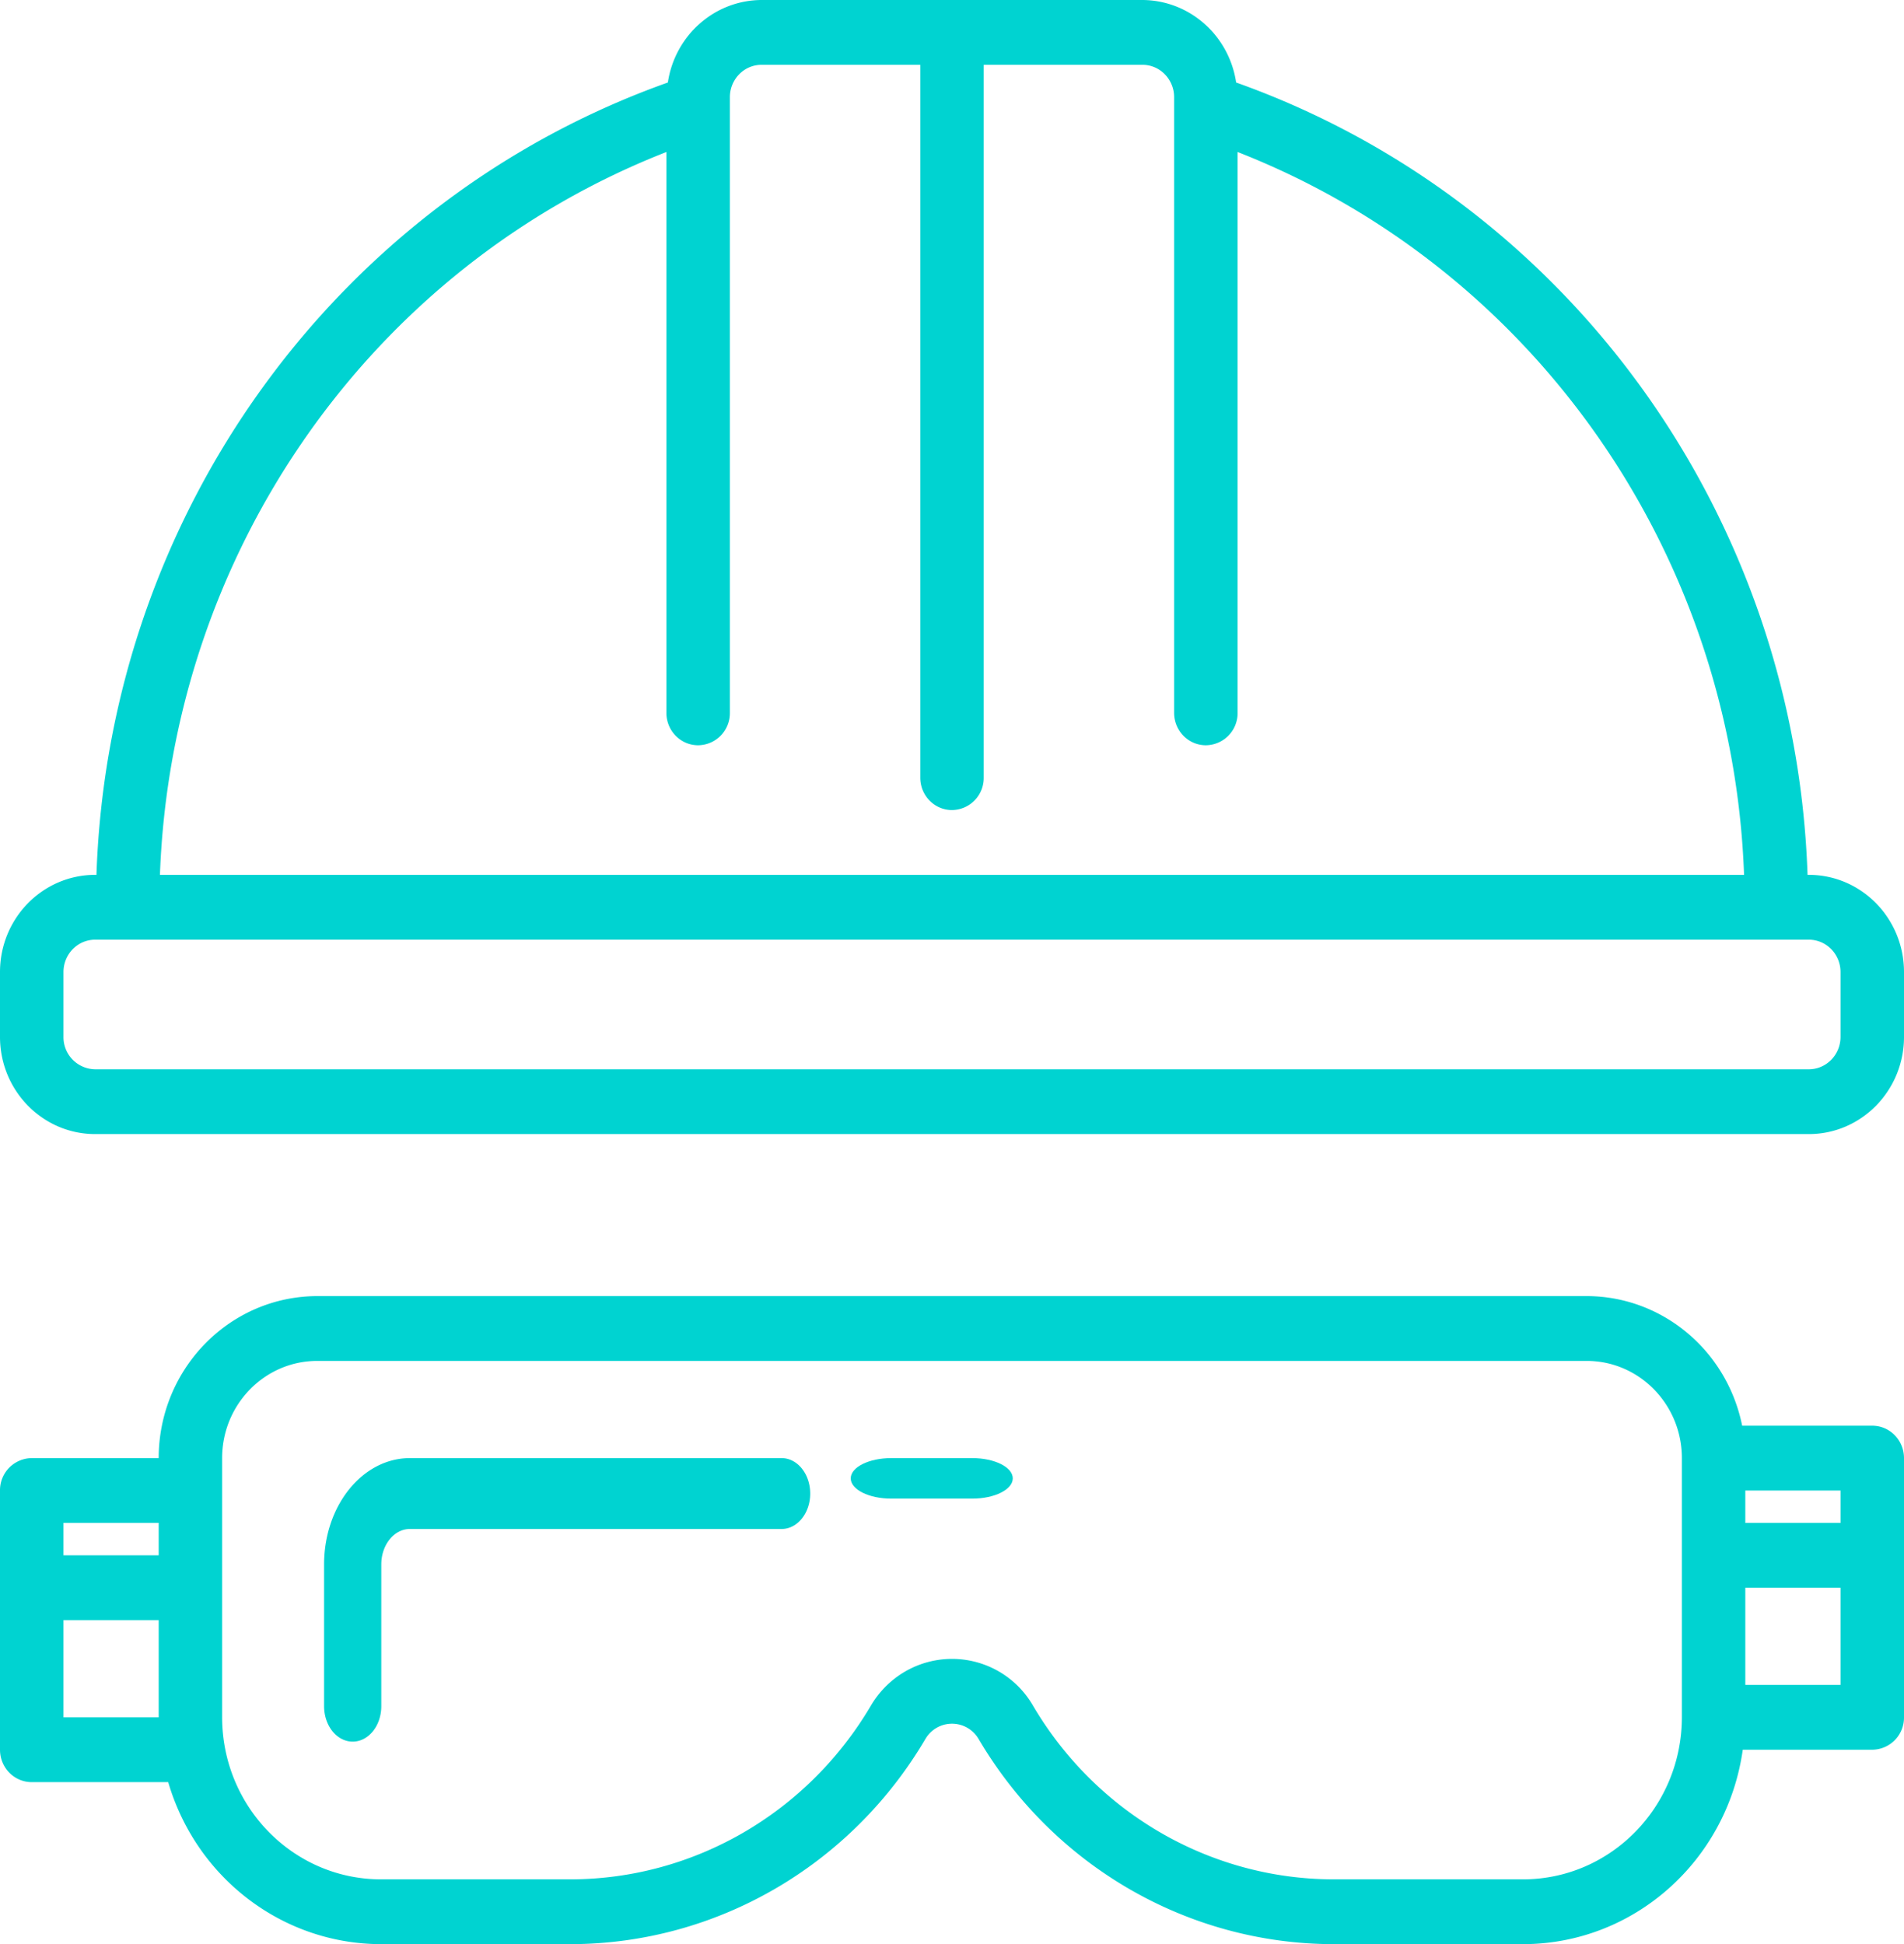
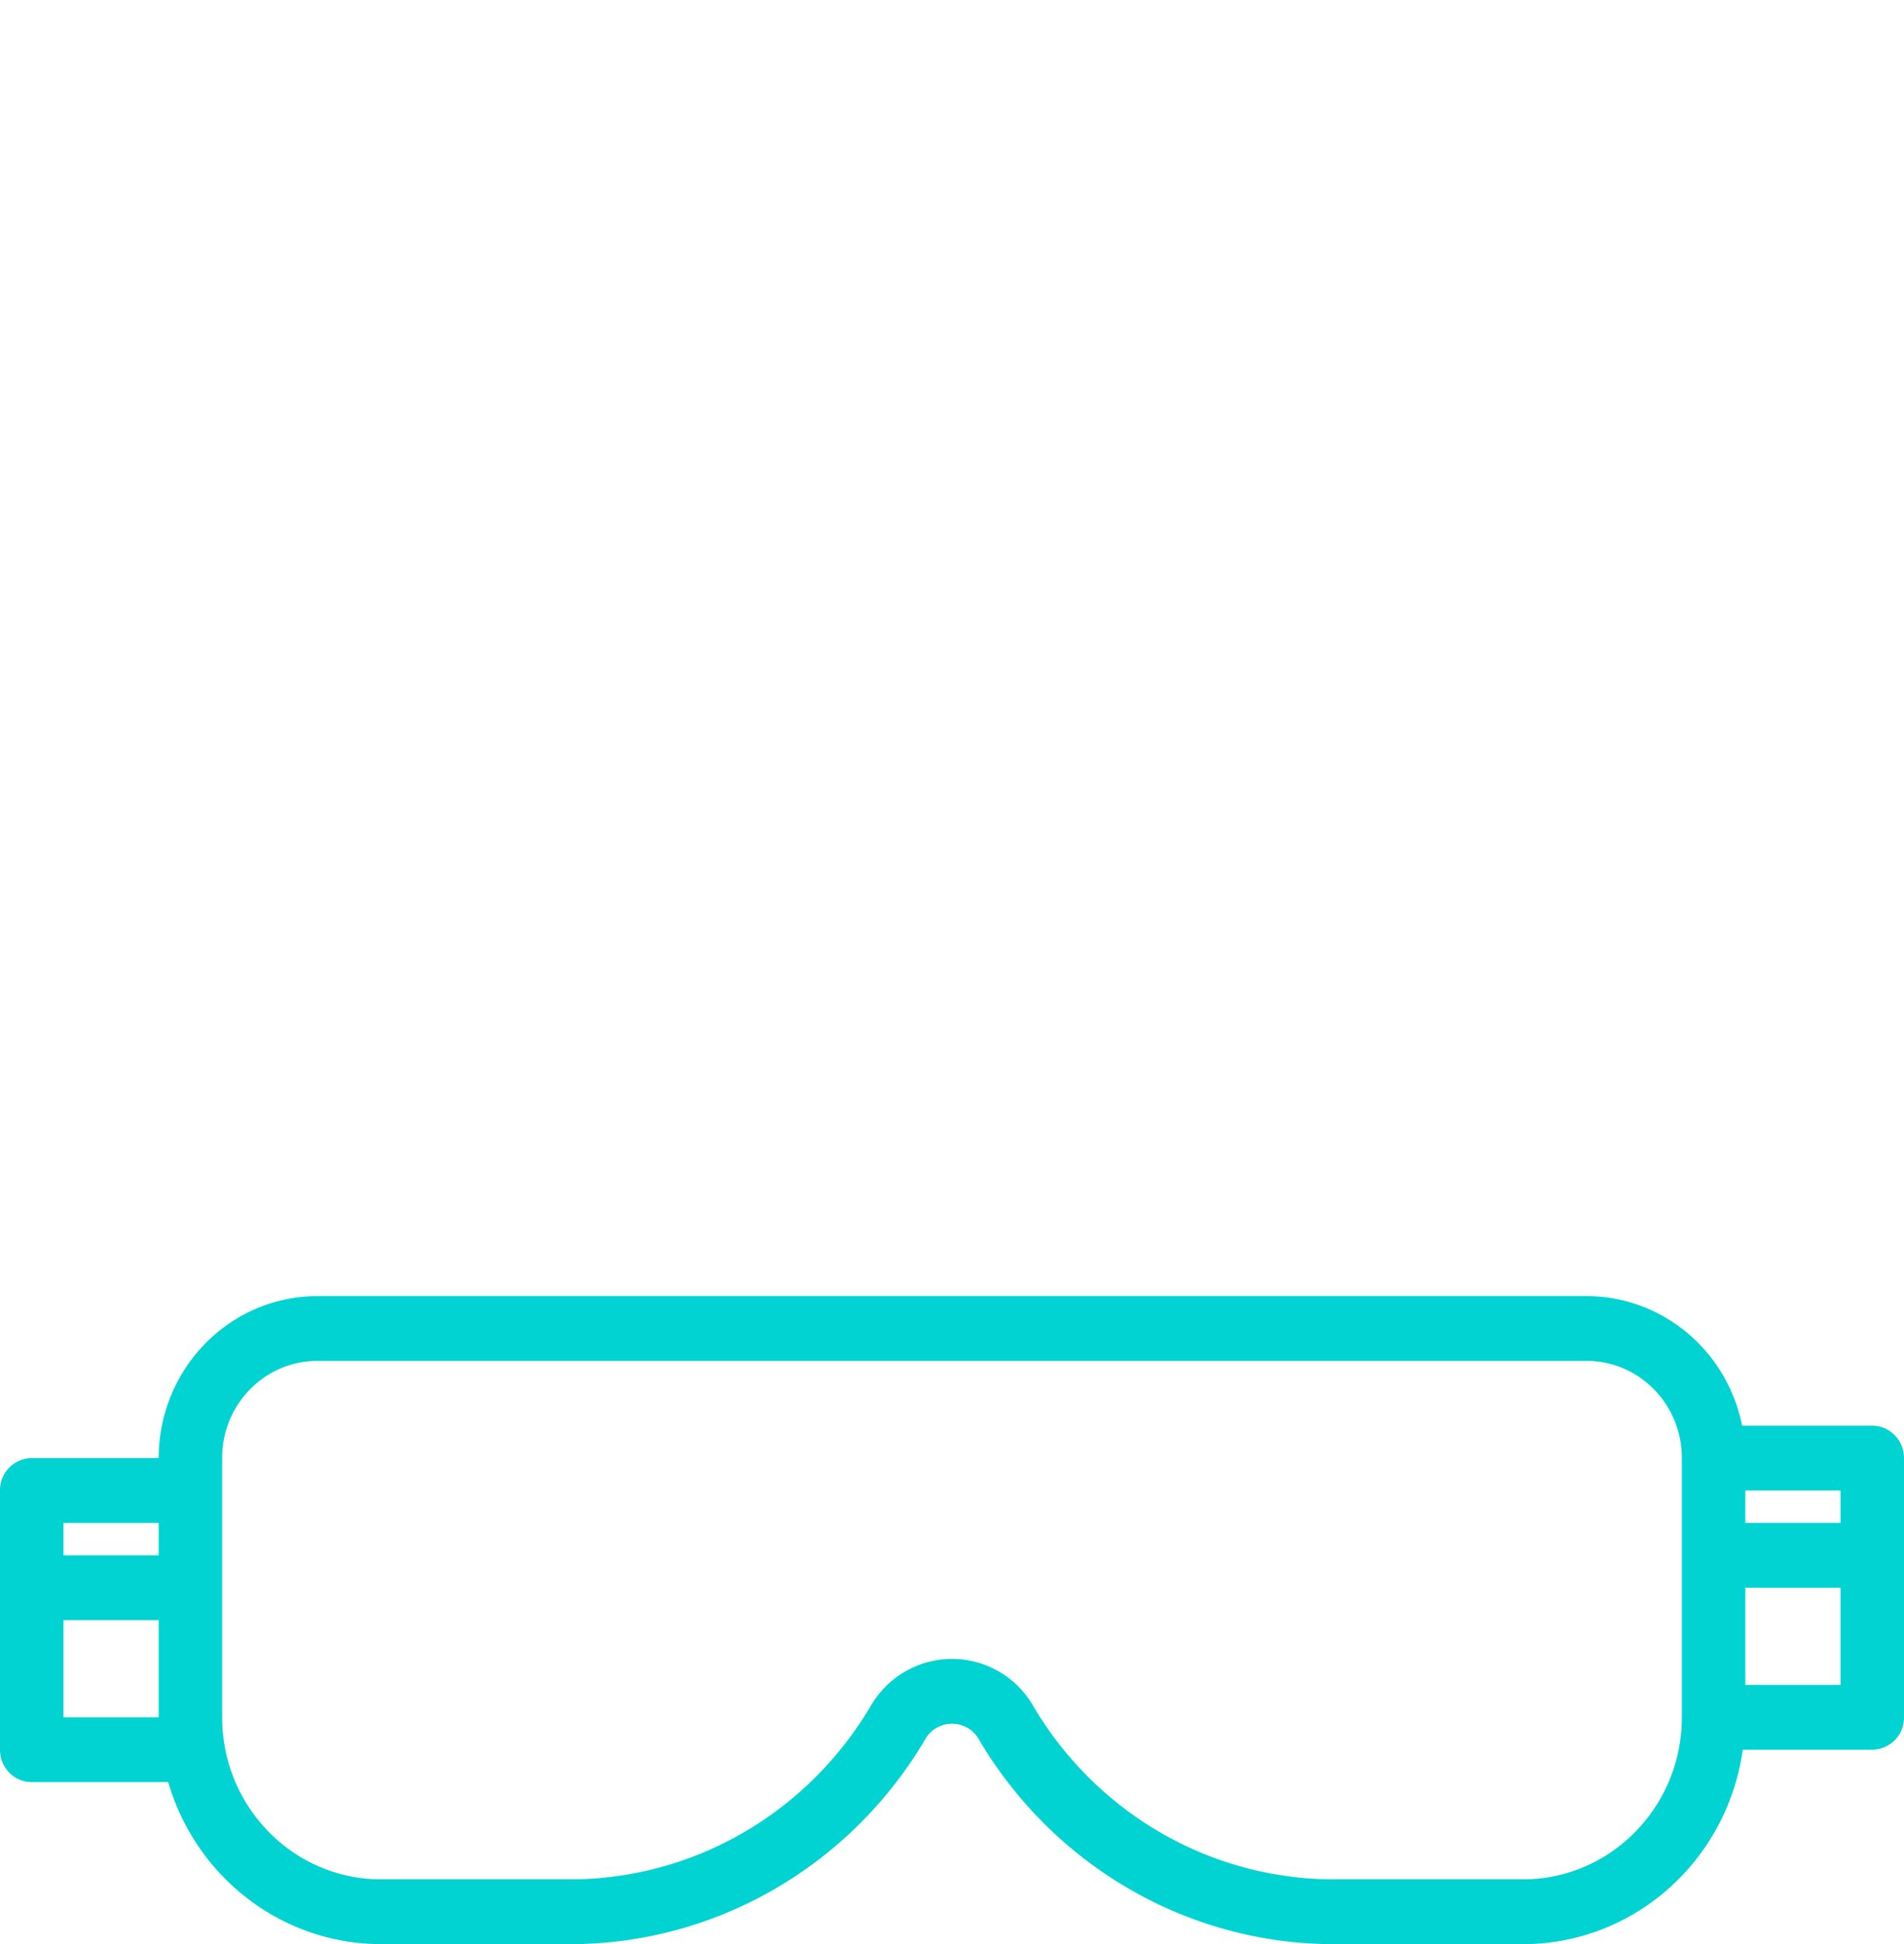
<svg xmlns="http://www.w3.org/2000/svg" viewBox="0 0 47 48">
  <g fill="#00D3D1" fill-rule="nonzero">
-     <path d="M44.65 21.6h-.031c-.297-8.87-5.9-16.64-14.105-19.563C30.339.869 29.357.005 28.2 0h-9.4c-1.157.004-2.139.869-2.314 2.037C8.281 4.96 2.678 12.73 2.381 21.6H2.35C1.052 21.6 0 22.674 0 24v1.6C0 26.925 1.052 28 2.35 28h42.3c1.298 0 2.35-1.075 2.35-2.4V24c0-1.326-1.052-2.4-2.35-2.4zM16.45 3.753V17.6c0 .442.35.8.783.8a.792.792 0 00.784-.8V2.4c0-.442.35-.8.783-.8h3.917v17.6c0 .442.35.8.783.8a.792.792 0 00.783-.8V1.6H28.2c.433 0 .783.358.783.8v15.2c0 .442.351.8.784.8a.792.792 0 00.783-.8V3.753C37.842 6.607 42.762 13.63 43.052 21.6H3.948c.29-7.97 5.21-14.993 12.502-17.847zM45.433 25.6c0 .442-.35.8-.783.8H2.35a.792.792 0 01-.783-.8V24c0-.442.35-.8.783-.8h42.3c.433 0 .783.358.783.8v1.6zM19.294 36h-9.176C8.948 36 8 37.175 8 38.625v3.5c0 .483.316.875.706.875.39 0 .706-.392.706-.875v-3.5c0-.483.316-.875.706-.875h9.176c.39 0 .706-.392.706-.875S19.684 36 19.294 36z" />
    <path d="M46.217 35.2h-3.212c-.375-1.861-1.978-3.198-3.838-3.2H7.833c-2.162.003-3.914 1.792-3.916 4H.783a.792.792 0 00-.783.8v6.4c0 .442.35.8.783.8h3.369c.694 2.37 2.826 3.995 5.248 4h4.7c3.585-.01 6.903-1.934 8.748-5.073a.76.76 0 011.304 0C25.997 46.066 29.315 47.99 32.9 48h4.7c2.723-.003 5.032-2.047 5.42-4.8h3.197a.792.792 0 00.783-.8V36c0-.442-.35-.8-.783-.8zm-42.3 7.2h-2.35V40h2.35v2.4zm0-4h-2.35v-.8h2.35v.8zm37.6 4c-.003 2.208-1.755 3.997-3.917 4h-4.7c-3.034-.01-5.842-1.638-7.404-4.294a2.307 2.307 0 00-3.205-.806 2.36 2.36 0 00-.79.806c-1.562 2.655-4.368 4.284-7.401 4.294H9.4c-2.162-.003-3.914-1.792-3.917-4V36c0-1.325 1.052-2.4 2.35-2.4h31.334c1.298 0 2.35 1.075 2.35 2.4v6.4zm3.916-.8h-2.35v-2.4h2.35v2.4zm0-4h-2.35v-.8h2.35v.8z" />
-     <path d="M24 36h-2c-.552 0-1 .224-1 .5s.448.5 1 .5h2c.552 0 1-.224 1-.5s-.448-.5-1-.5z" />
  </g>
</svg>